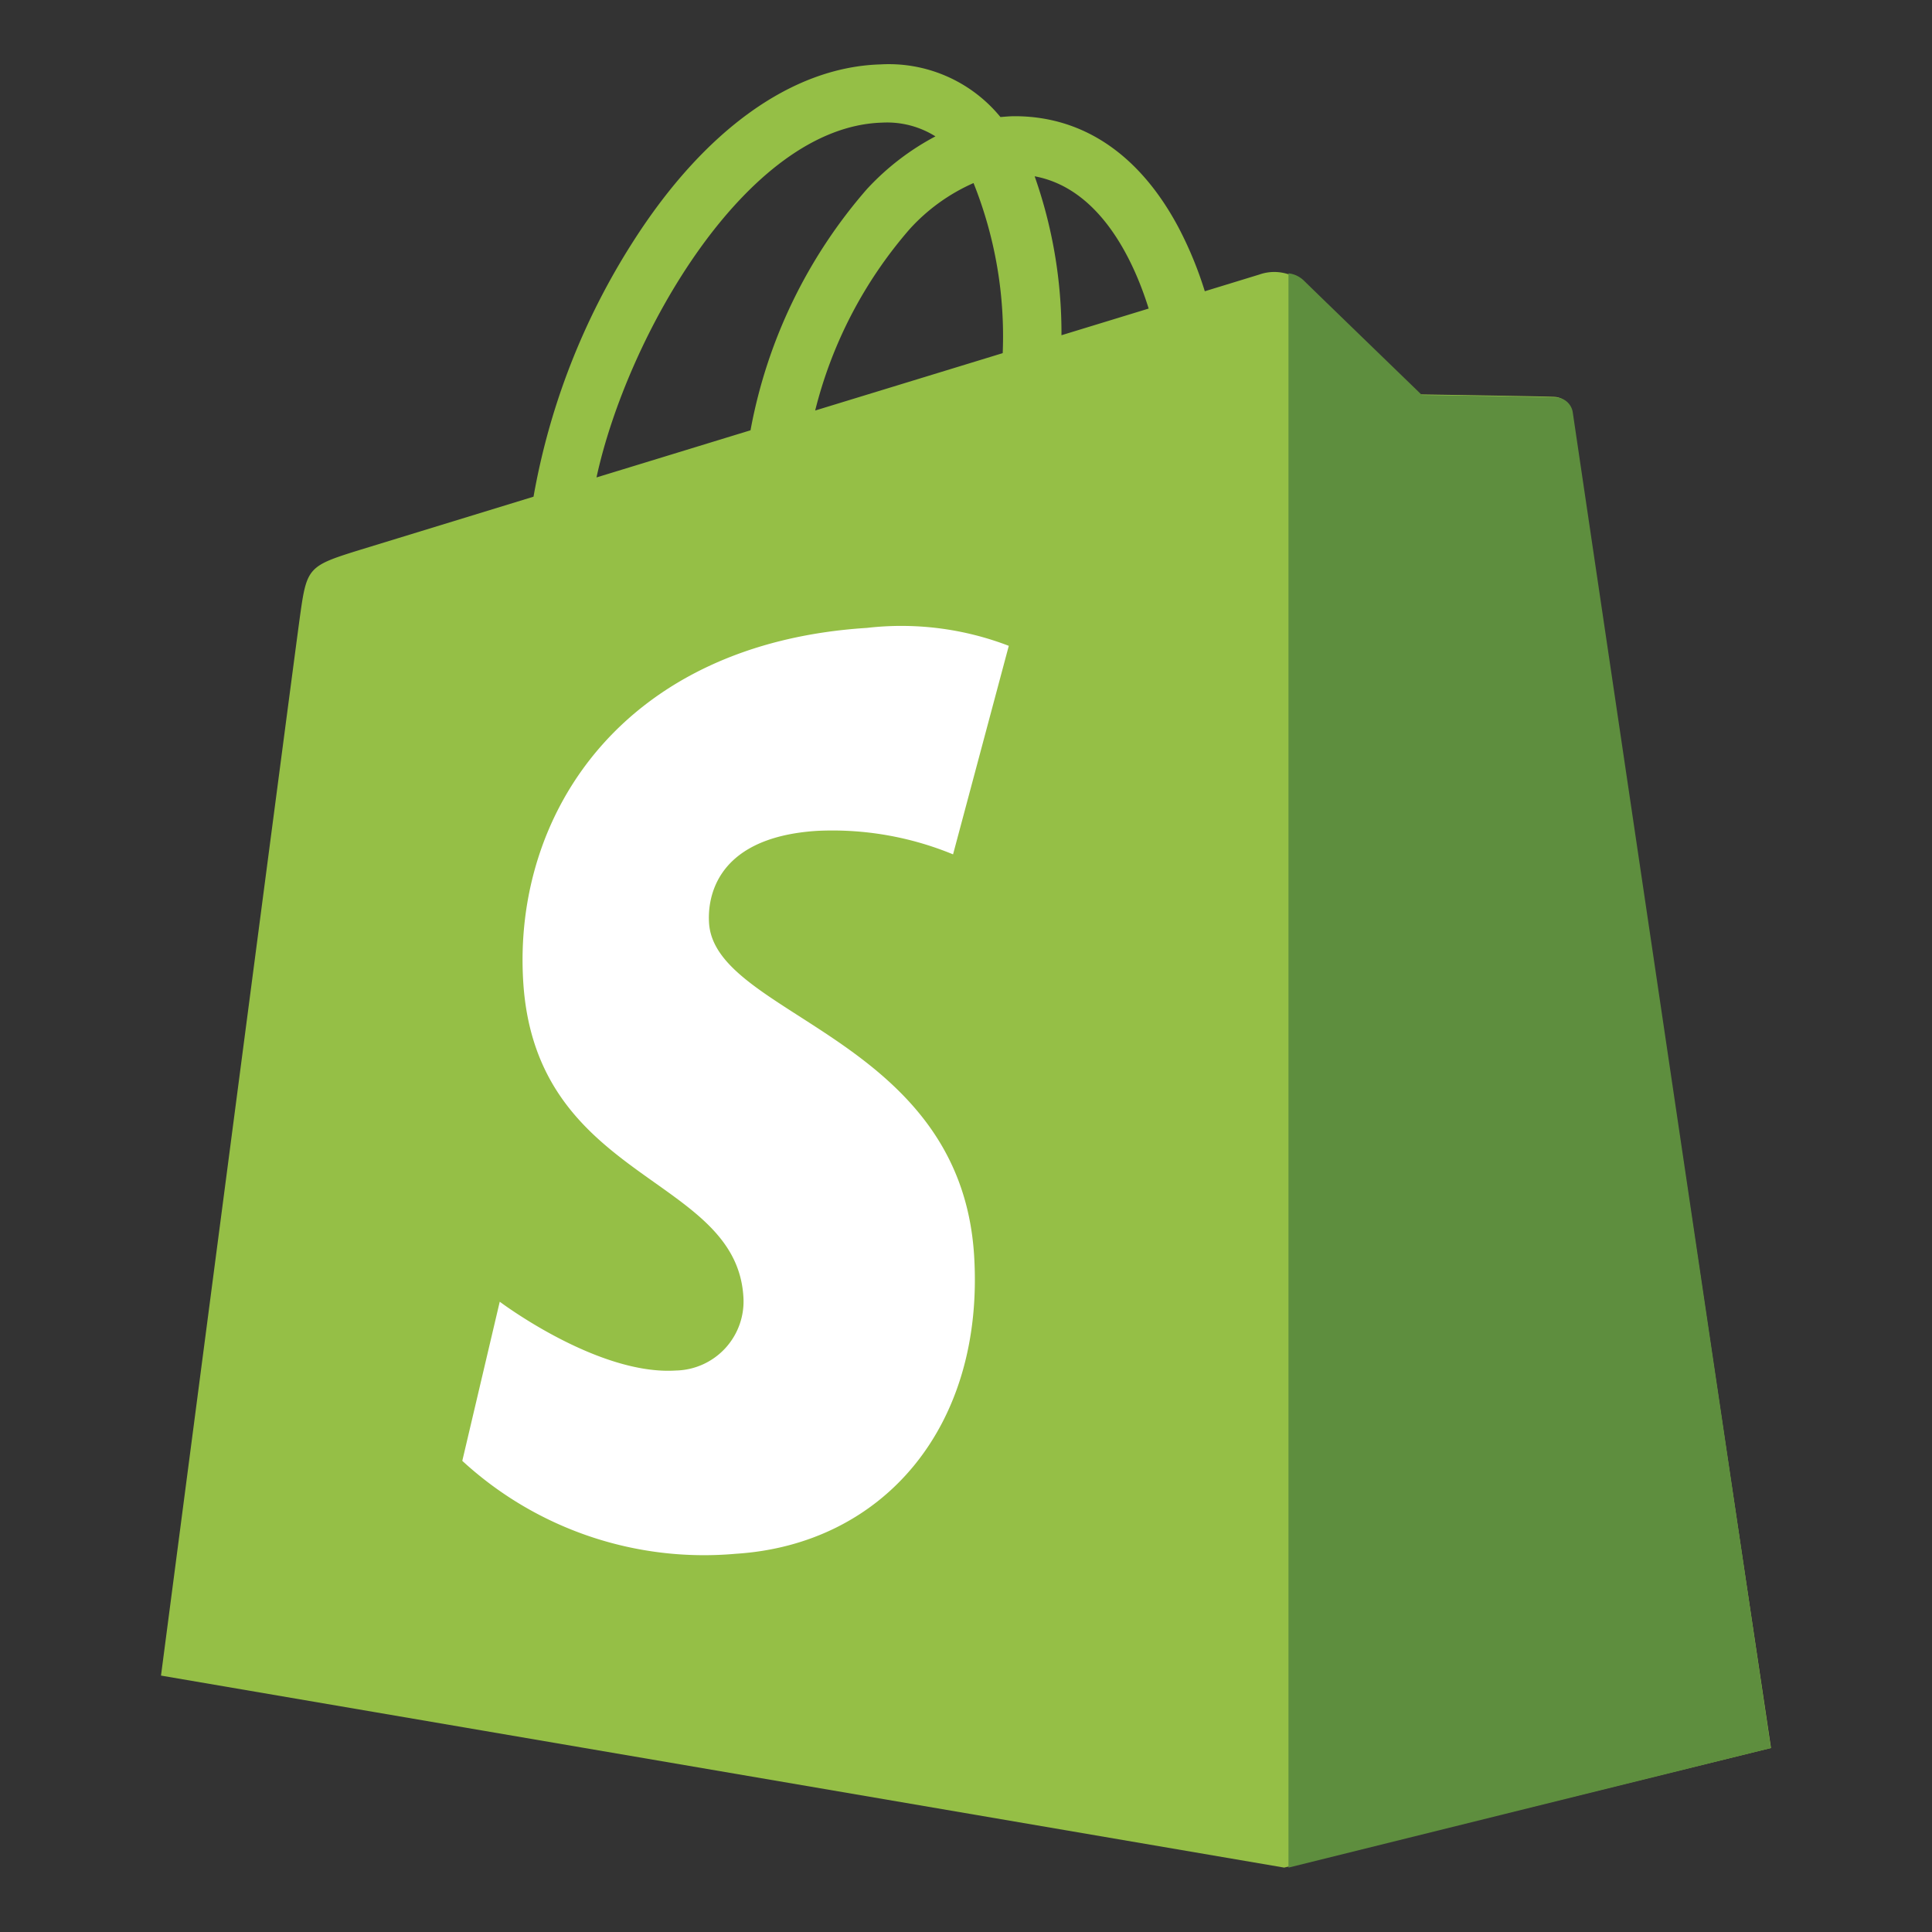
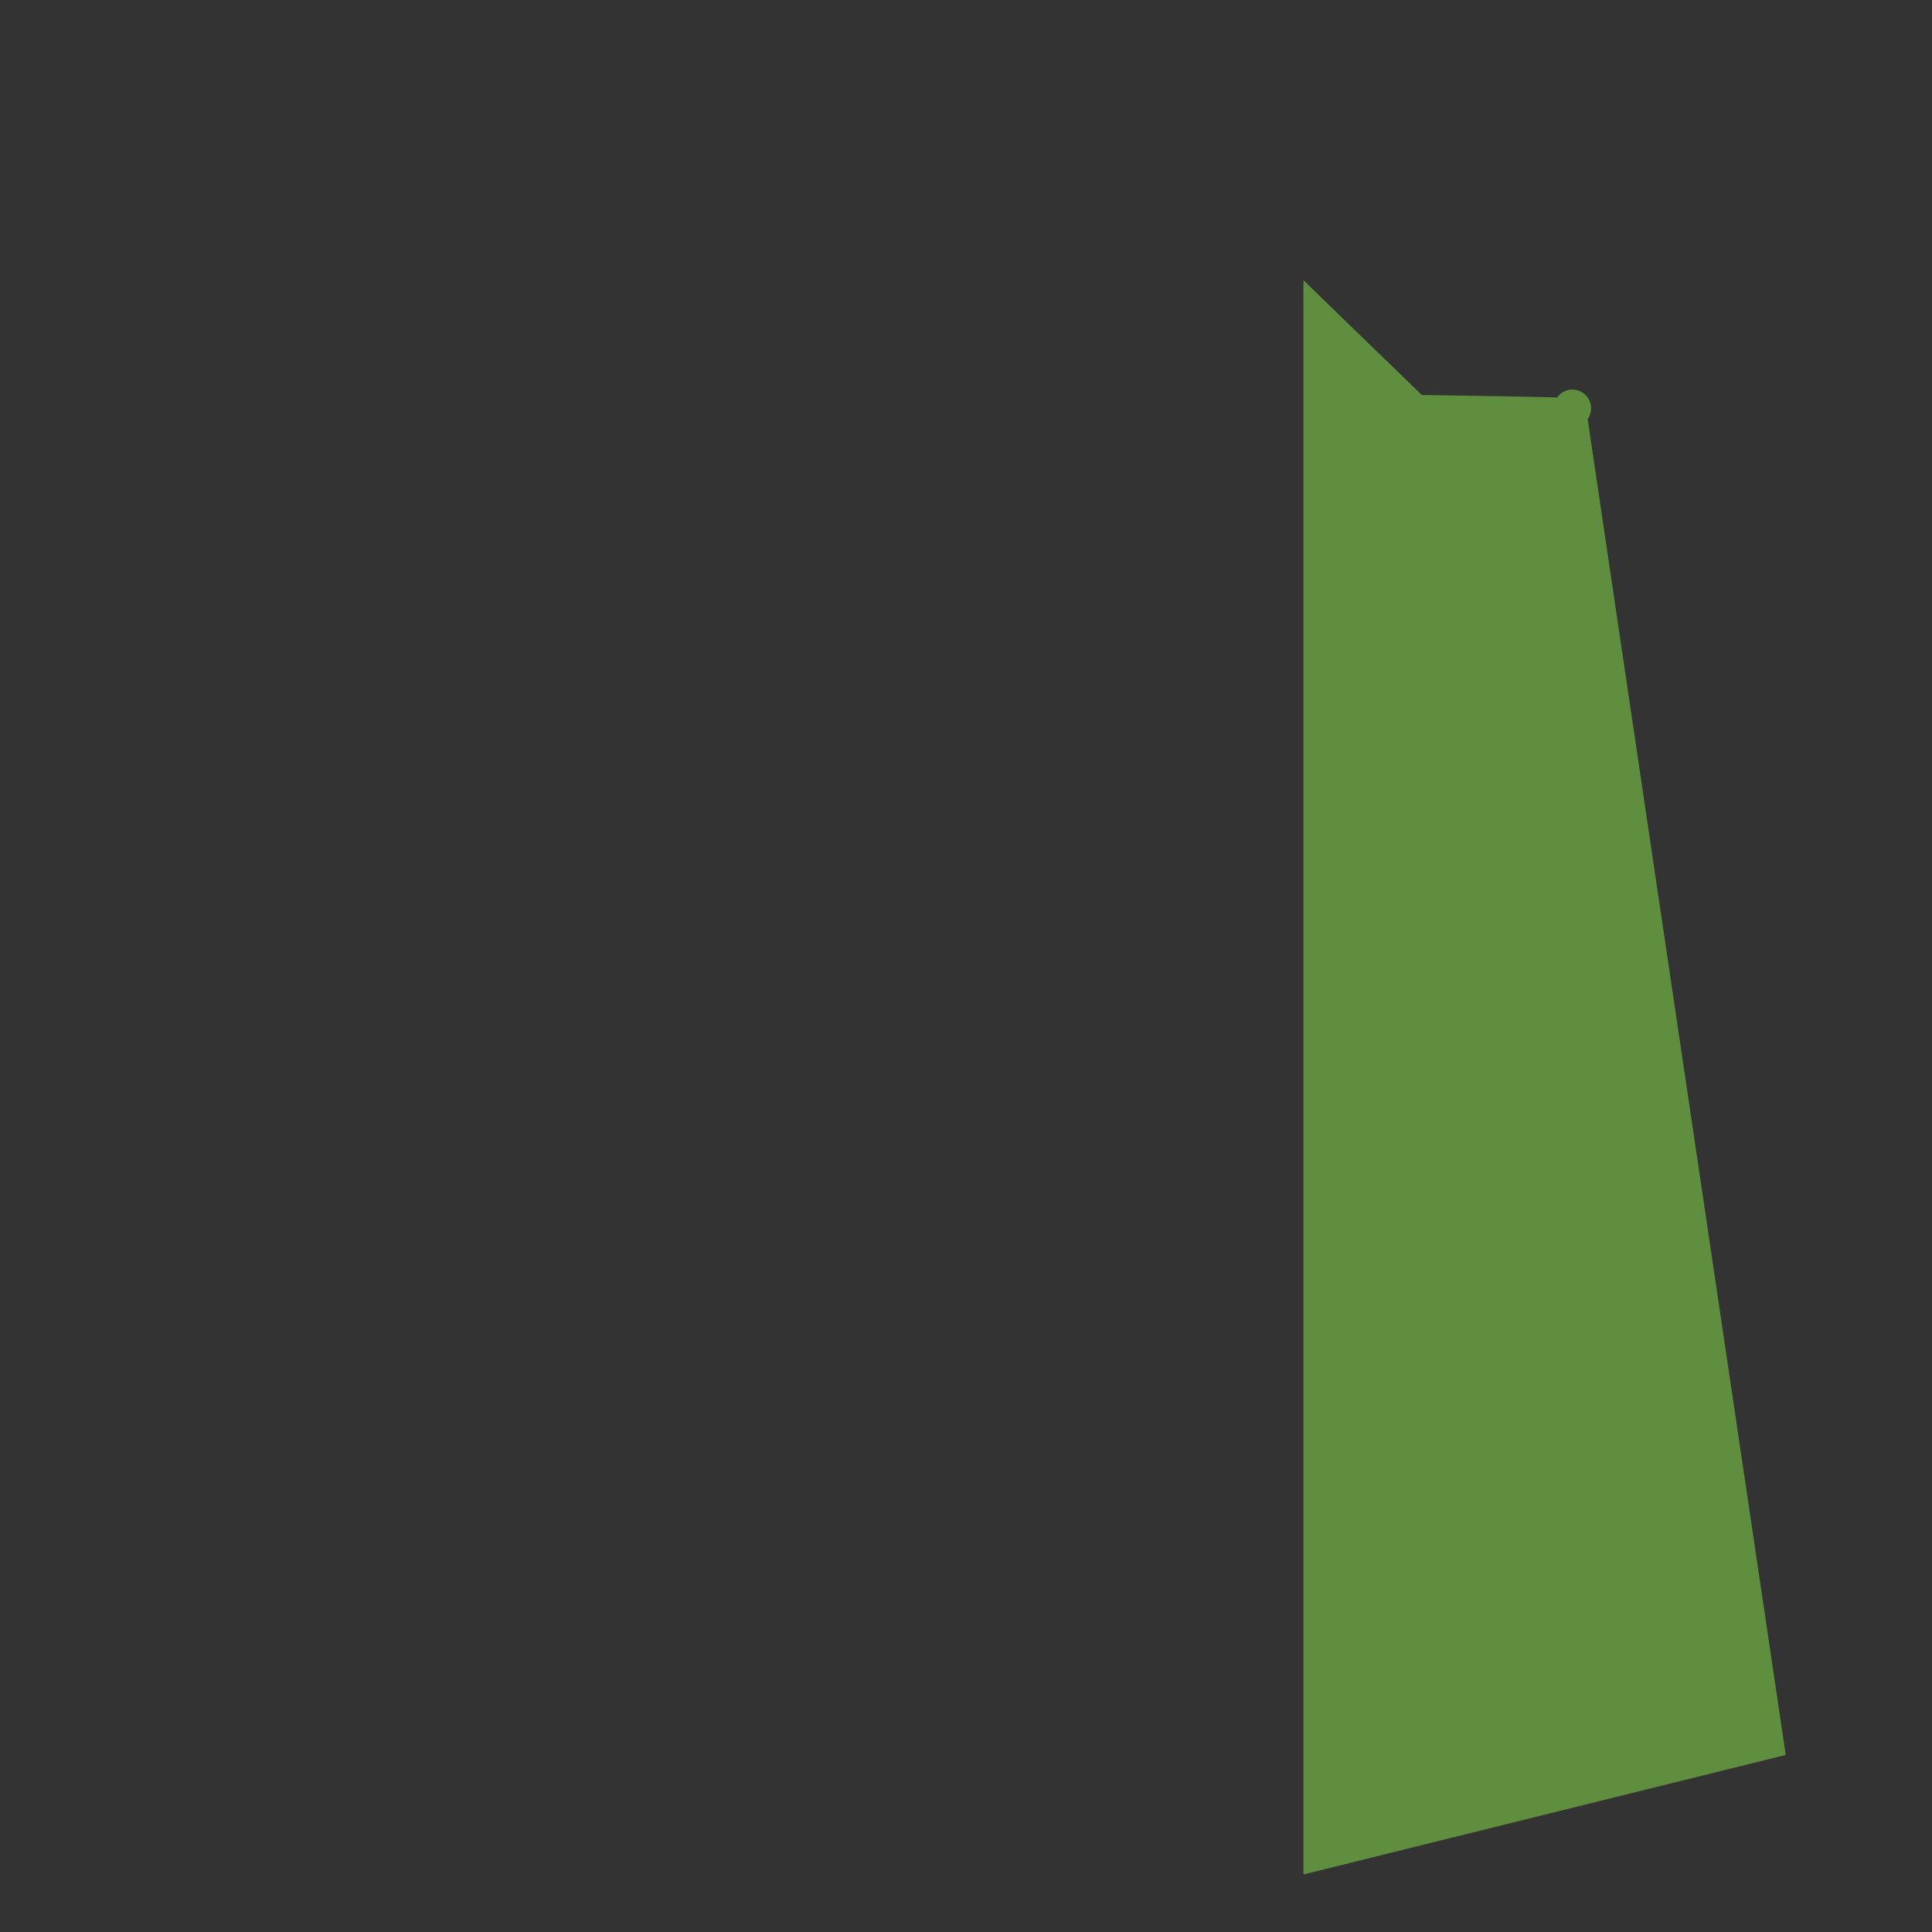
<svg xmlns="http://www.w3.org/2000/svg" width="60" height="60" viewBox="0 0 60 60">
  <rect x="0" y="0" width="60" height="60" fill="#333333" stroke="none" />
  <g id="Group_55640" data-name="Group 55640" transform="translate(10151 3765)">
    <rect id="Rectangle_6364" data-name="Rectangle 6364" width="60" height="60" transform="translate(-10151 -3765)" fill="none" />
    <g id="Group_55632" data-name="Group 55632" transform="translate(-11587.779 -17567.029)">
-       <path id="Path_22931" data-name="Path 22931" d="M43.792,10.783a.547.547,0,0,0-.5-.457c-.206-.017-4.239-.078-4.239-.078s-3.373-3.238-3.706-3.567a1.392,1.392,0,0,0-1.237-.155l-1.694.519a11.665,11.665,0,0,0-.811-1.97c-1.2-2.265-2.96-3.463-5.085-3.466h-.008c-.148,0-.294.014-.442.026-.063-.075-.126-.148-.192-.219A4.479,4.479,0,0,0,22.345,0C19.6.08,16.868,2.039,14.651,5.519a21.693,21.693,0,0,0-3.082,7.906l-5.4,1.655c-1.591.494-1.641.542-1.848,2.024C4.162,18.225,0,50.037,0,50.037L34.881,56,50,52.285S43.831,11.066,43.792,10.783Zm-13.12-3.2-2.707.828a14.659,14.659,0,0,0-.833-4.936C29.214,3.862,30.239,6.191,30.672,7.58ZM26.14,8.967l-5.824,1.782a13.59,13.59,0,0,1,2.941-5.641,5.872,5.872,0,0,1,1.977-1.423A12.8,12.8,0,0,1,26.14,8.967ZM22.4,1.808a2.825,2.825,0,0,1,1.651.427,7.933,7.933,0,0,0-2.131,1.641,15.729,15.729,0,0,0-3.612,7.487c-1.661.508-3.287,1.007-4.783,1.464C14.469,8.468,18.164,1.929,22.4,1.808Z" transform="translate(1441.779 13804.029)" fill="#95bf46" />
-       <path id="Path_22932" data-name="Path 22932" d="M45.278,10.789c-.2-.017-4.2-.078-4.2-.078S37.735,7.475,37.4,7.145a.818.818,0,0,0-.464-.213l0,49.512,14.979-3.712s-6.112-41.2-6.151-41.487A.545.545,0,0,0,45.278,10.789Z" transform="translate(1439.858 13803.585)" fill="#5e8e3e" />
-       <path id="Path_22933" data-name="Path 22933" d="M26.809,19.254,25.078,25.73A9.833,9.833,0,0,0,20.858,25c-3.357.212-3.392,2.329-3.358,2.861.183,2.9,7.8,3.529,8.231,10.313.336,5.337-2.831,8.988-7.4,9.277a11.083,11.083,0,0,1-8.494-2.886L11,39.623s3.036,2.291,5.466,2.137a2.147,2.147,0,0,0,2.1-2.3c-.239-3.778-6.444-3.555-6.836-9.763-.33-5.224,3.1-10.518,10.671-11A9.307,9.307,0,0,1,26.809,19.254Z" transform="translate(1441.299 13802.832)" fill="#fff" />
+       <path id="Path_22932" data-name="Path 22932" d="M45.278,10.789c-.2-.017-4.2-.078-4.2-.078S37.735,7.475,37.4,7.145l0,49.512,14.979-3.712s-6.112-41.2-6.151-41.487A.545.545,0,0,0,45.278,10.789Z" transform="translate(1439.858 13803.585)" fill="#5e8e3e" />
    </g>
  </g>
</svg>